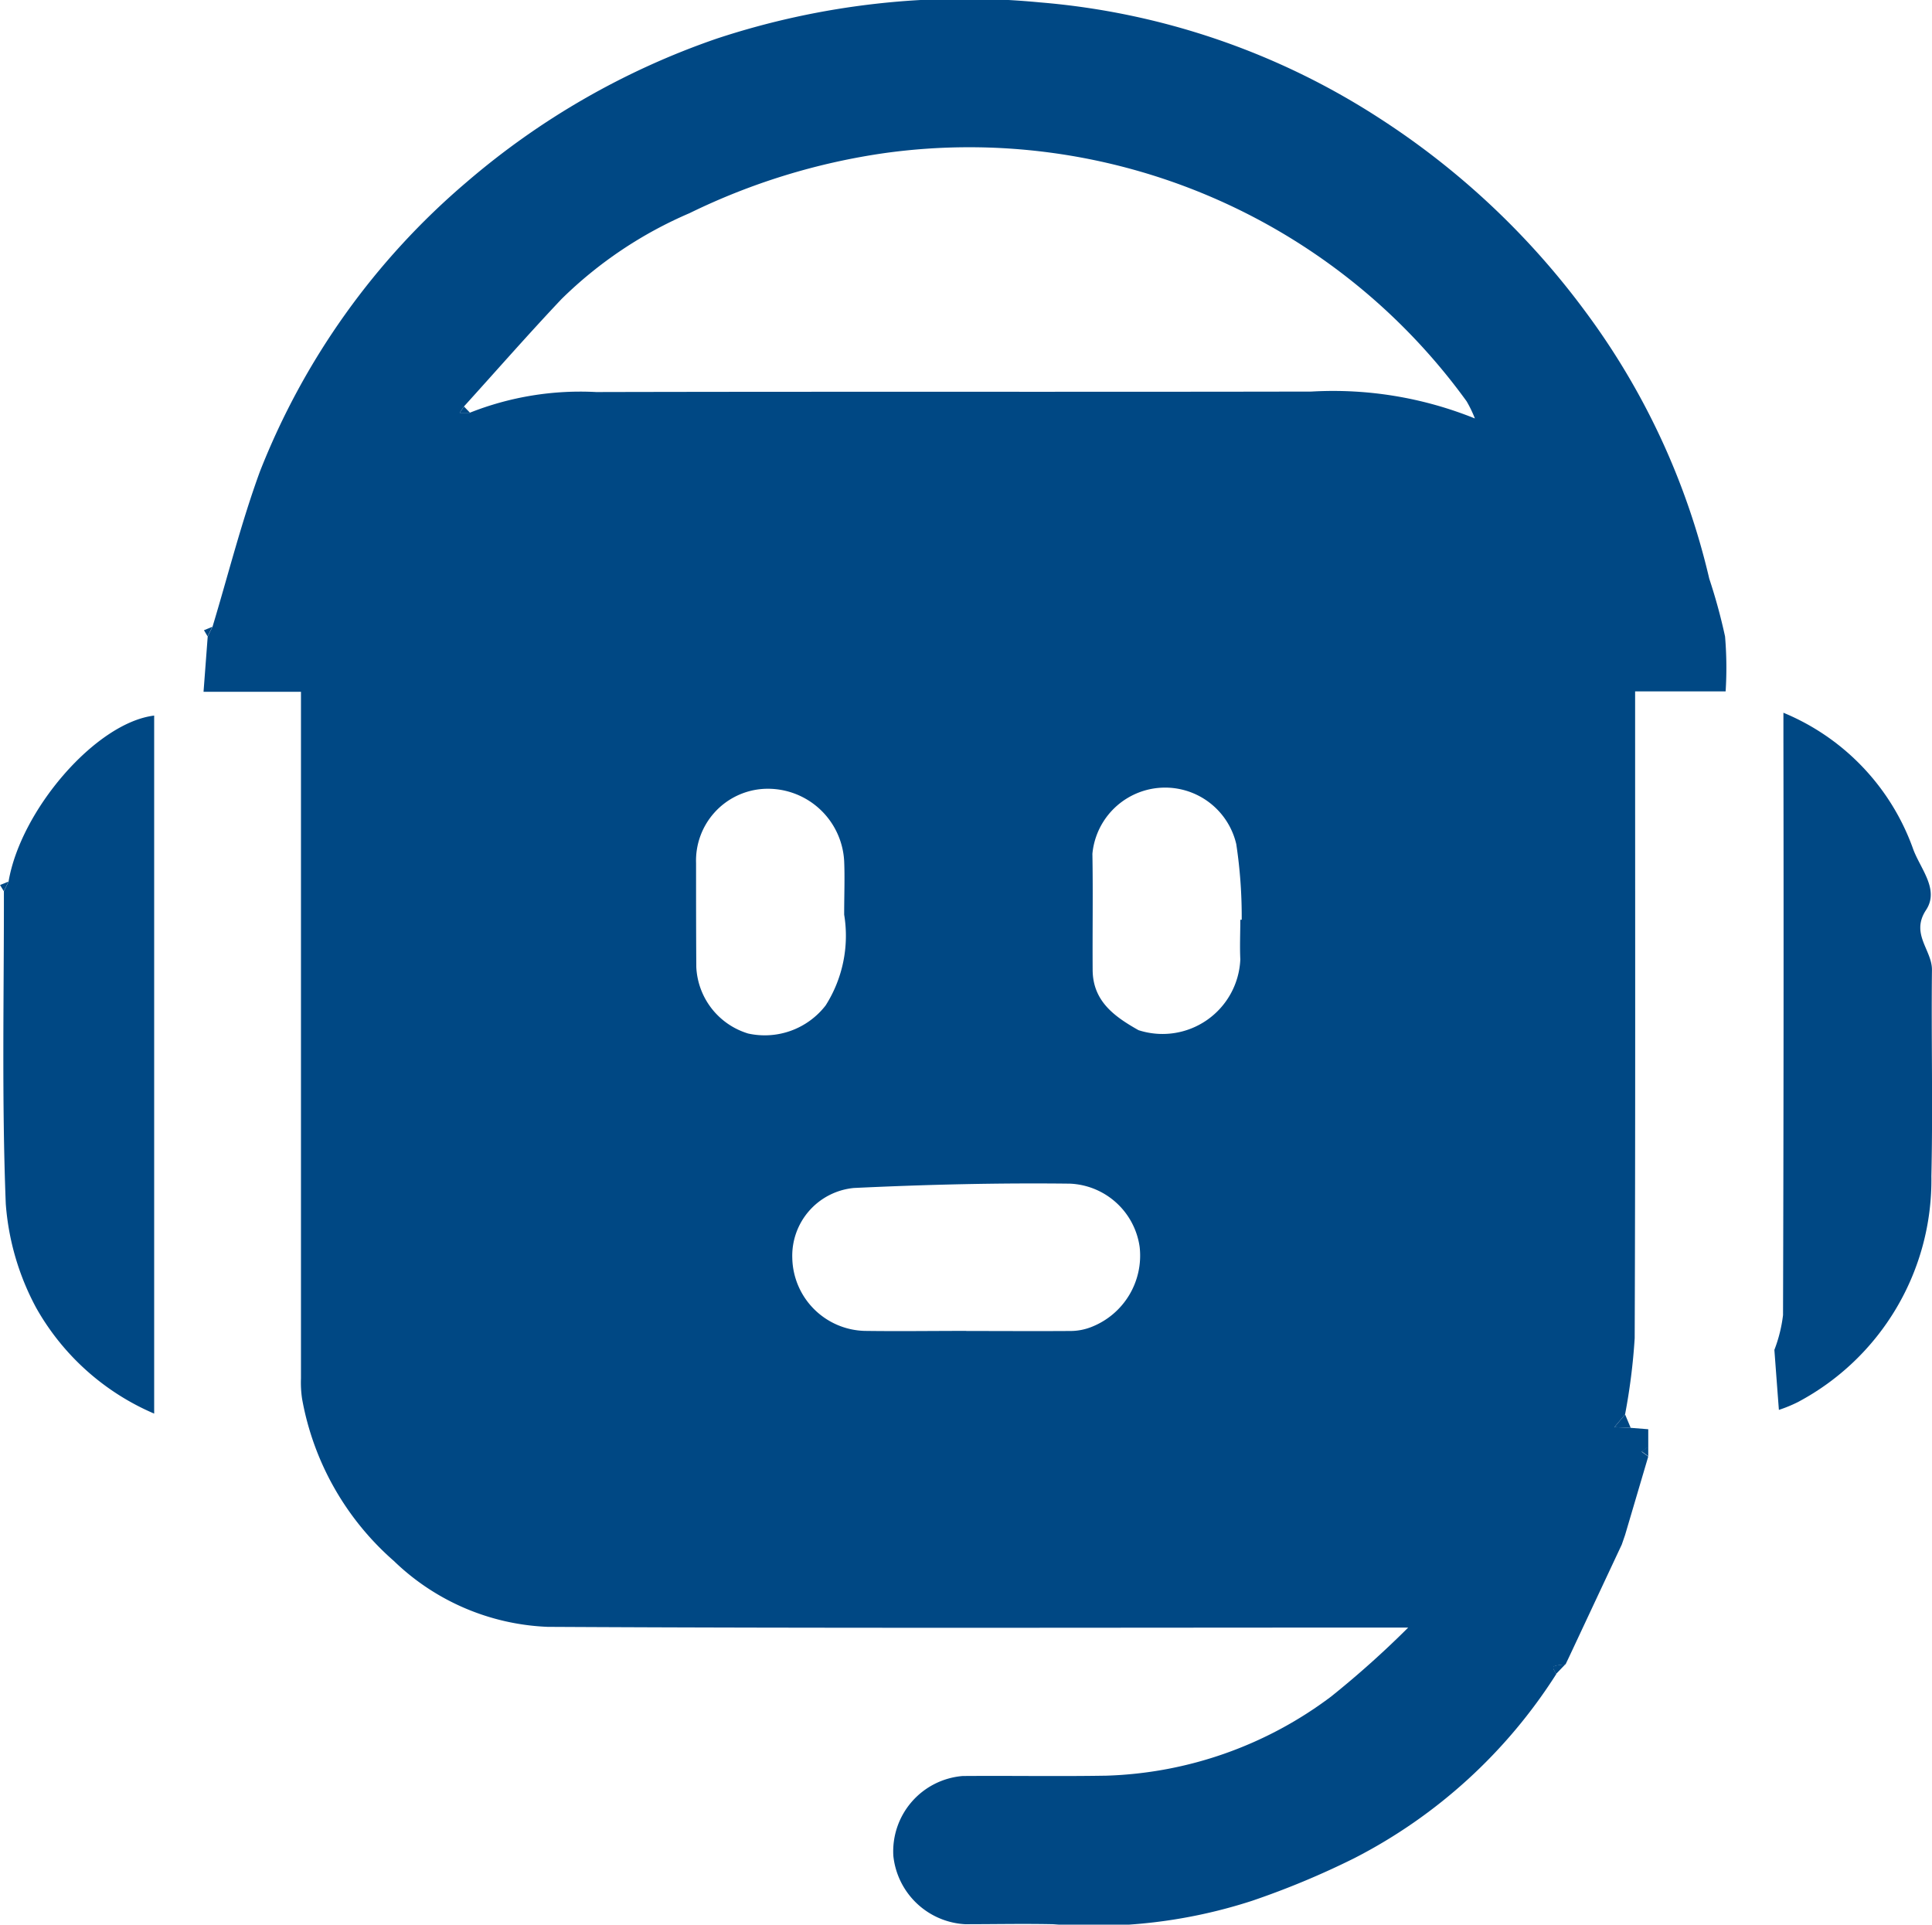
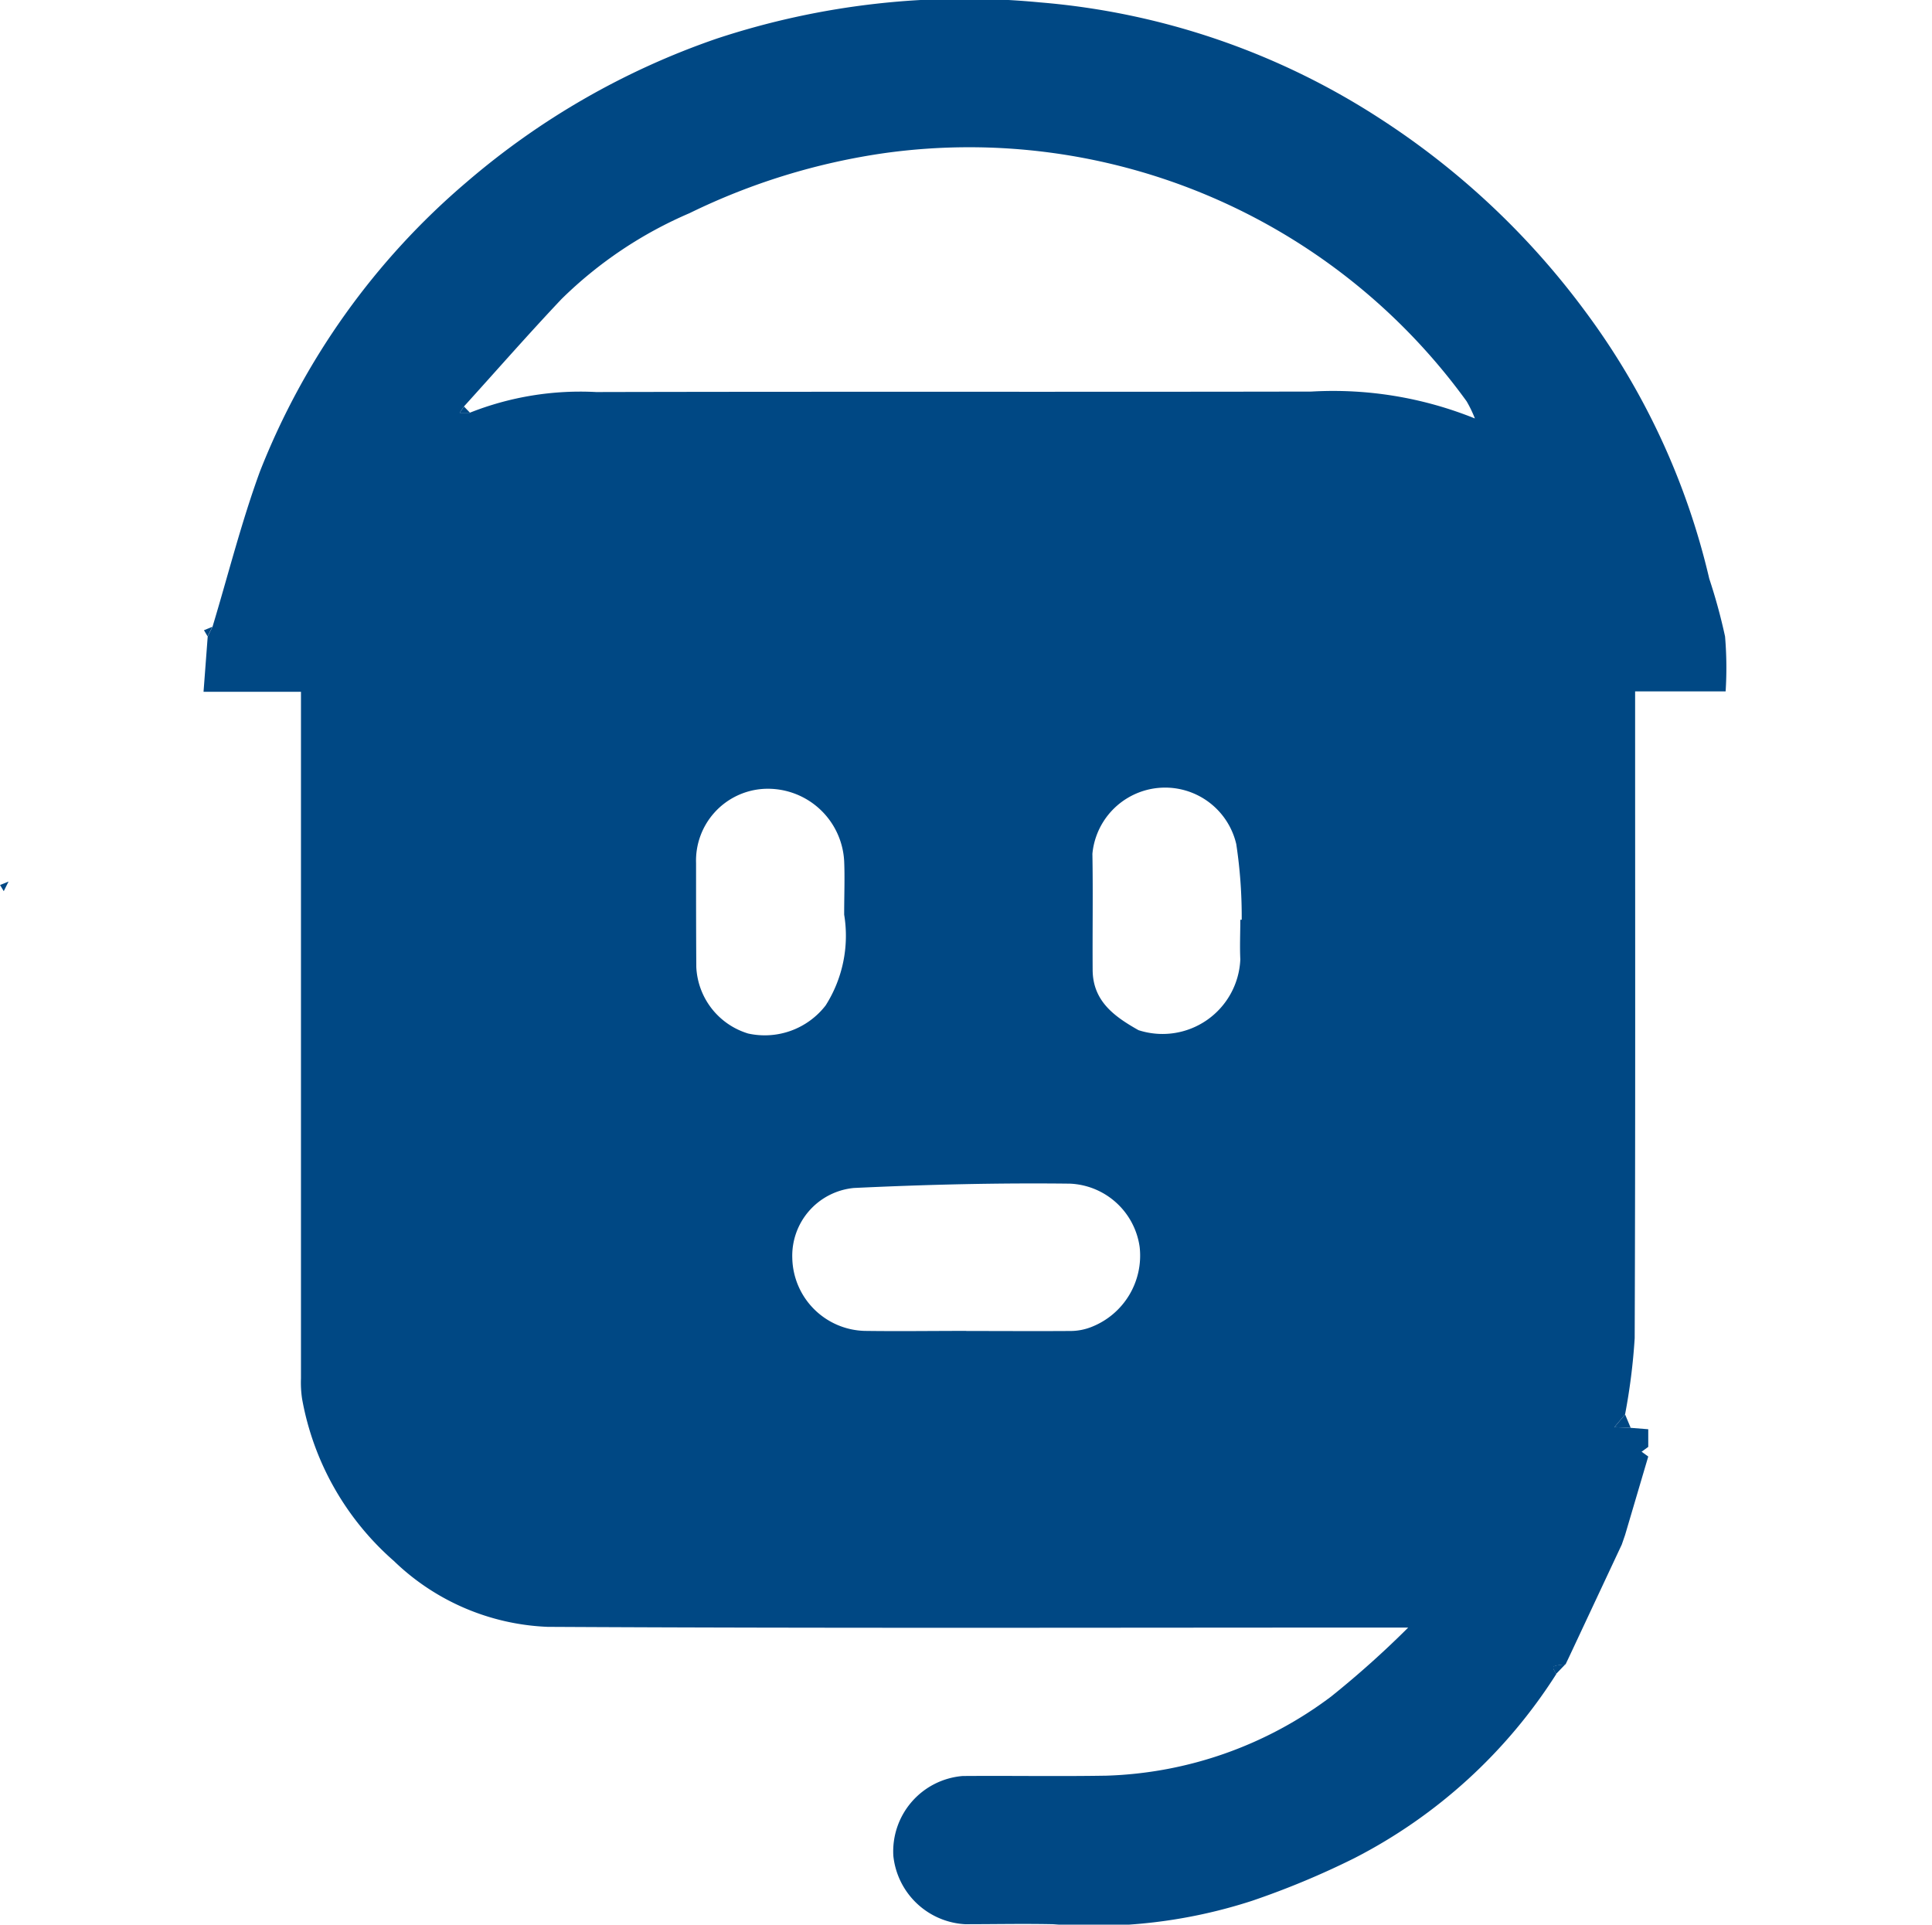
<svg xmlns="http://www.w3.org/2000/svg" width="40.152" height="40" viewBox="0 0 40.152 40">
  <g id="Chatbot" transform="translate(0.001 0)">
    <path id="Path_156" data-name="Path 156" d="M51.624,29.675l.365.029v.367l-.138.1.138.1L51.508,31.9l-.069.2-1.053,2.247c-.038.082-.077.163-.116.244-.294.032-.294.032-.192.2a10.822,10.822,0,0,1-4.194,3.826,17.179,17.179,0,0,1-2.13.888,10.64,10.64,0,0,1-4.135.486c-.609-.013-1.219,0-1.829,0A1.588,1.588,0,0,1,36.3,38.571a1.572,1.572,0,0,1,1.441-1.66c.995-.008,1.989.01,2.984-.007A8.181,8.181,0,0,0,45.4,35.258,19.867,19.867,0,0,0,47,33.826h-.463c-5.807,0-11.615.017-17.422-.015a4.875,4.875,0,0,1-3.194-1.368,5.846,5.846,0,0,1-1.908-3.366,2.257,2.257,0,0,1-.024-.429q0-6.954,0-13.909v-.361H21.964c.031-.411.059-.782.087-1.153l.1-.2c.325-1.077.6-2.174.985-3.226a15.172,15.172,0,0,1,4.294-6.013A15.9,15.9,0,0,1,32.637.8,16.429,16.429,0,0,1,39.35.05a15.255,15.255,0,0,1,7.069,2.418,16.281,16.281,0,0,1,4.273,4.021,15.02,15.02,0,0,1,2.565,5.538,11.657,11.657,0,0,1,.328,1.2,7.729,7.729,0,0,1,.012,1.142H51.716v.544c0,4.3.007,8.6-.009,12.9a12.706,12.706,0,0,1-.2,1.584l-.222.264.338.014M27.5,8.577a6.229,6.229,0,0,1,2.626-.429c4.953-.012,9.907,0,14.86-.01a7.871,7.871,0,0,1,3.4.559,2.5,2.5,0,0,0-.172-.357,12.762,12.762,0,0,0-12.09-5.159,13.594,13.594,0,0,0-4.059,1.249,8.643,8.643,0,0,0-2.661,1.785c-.691.731-1.354,1.489-2.03,2.235l-.087.129.211,0M37.814,27.662c.722,0,1.443.005,2.164,0a1.189,1.189,0,0,0,.45-.088,1.592,1.592,0,0,0,.991-1.658A1.529,1.529,0,0,0,39.971,24.6c-1.5-.018-3,.019-4.493.09A1.415,1.415,0,0,0,34.2,26.153,1.546,1.546,0,0,0,35.7,27.66c.705.01,1.411,0,2.116,0m5.693-8.545.031,0a10.073,10.073,0,0,0-.113-1.571,1.518,1.518,0,0,0-2.99.2c.014.8,0,1.6.005,2.406,0,.657.453.978.953,1.26a1.618,1.618,0,0,0,2.116-1.471c-.013-.272,0-.546,0-.818m-8.233-.108c0-.412.015-.765,0-1.116a1.588,1.588,0,0,0-1.7-1.5A1.494,1.494,0,0,0,32.2,17.938c0,.72,0,1.44.005,2.16a1.518,1.518,0,0,0,1.078,1.382,1.6,1.6,0,0,0,1.61-.584,2.7,2.7,0,0,0,.385-1.887" transform="translate(-17.735 0)" fill="#004884" />
-     <path id="Path_157" data-name="Path 157" d="M.471,80.68c.25-1.48,1.809-3.3,3.026-3.449V91.738a5.123,5.123,0,0,1-2.453-2.2,5.387,5.387,0,0,1-.631-2.16c-.085-2.162-.036-4.33-.039-6.5l.1-.2" transform="translate(-0.294 -62.359)" fill="#004884" />
-     <path id="Path_158" data-name="Path 158" d="M191.5,90.17a3,3,0,0,0,.179-.721q.018-5.968.008-11.937v-.582a4.812,4.812,0,0,1,2.689,2.813c.144.417.561.852.276,1.286-.331.5.127.831.122,1.249-.016,1.428.021,2.856-.012,4.284a5.222,5.222,0,0,1-2.775,4.695,2.9,2.9,0,0,1-.394.162c-.034-.446-.064-.848-.094-1.25" transform="translate(-154.624 -62.117)" fill="#004884" />
    <path id="Path_159" data-name="Path 159" d="M174.576,152.942l-.338-.014.222-.264.116.278" transform="translate(-140.687 -123.267)" fill="#004884" />
    <path id="Path_160" data-name="Path 160" d="M22.175,67.642l-.1.2L22,67.715l.178-.073" transform="translate(-17.762 -54.617)" fill="#004884" />
    <path id="Path_161" data-name="Path 161" d="M.177,95.144l-.1.2L0,95.216l.178-.072" transform="translate(0 -76.823)" fill="#004884" />
    <path id="Path_162" data-name="Path 162" d="M167.7,179.825c-.1-.169-.1-.169.192-.2l-.192.2" transform="translate(-135.361 -145.036)" fill="#004884" />
-     <path id="Path_163" data-name="Path 163" d="M177.311,156.357l-.138-.1.138-.1v.193" transform="translate(-143.057 -126.093)" fill="#004884" />
-     <path id="Path_164" data-name="Path 164" d="M175.029,165.86l.069-.2-.069.2" transform="translate(-141.326 -133.763)" fill="#004884" />
    <path id="Path_166" data-name="Path 166" d="M49.832,44.01l-.211,0,.087-.129.123.127" transform="translate(-40.067 -35.433)" fill="#004884" />
  </g>
</svg>